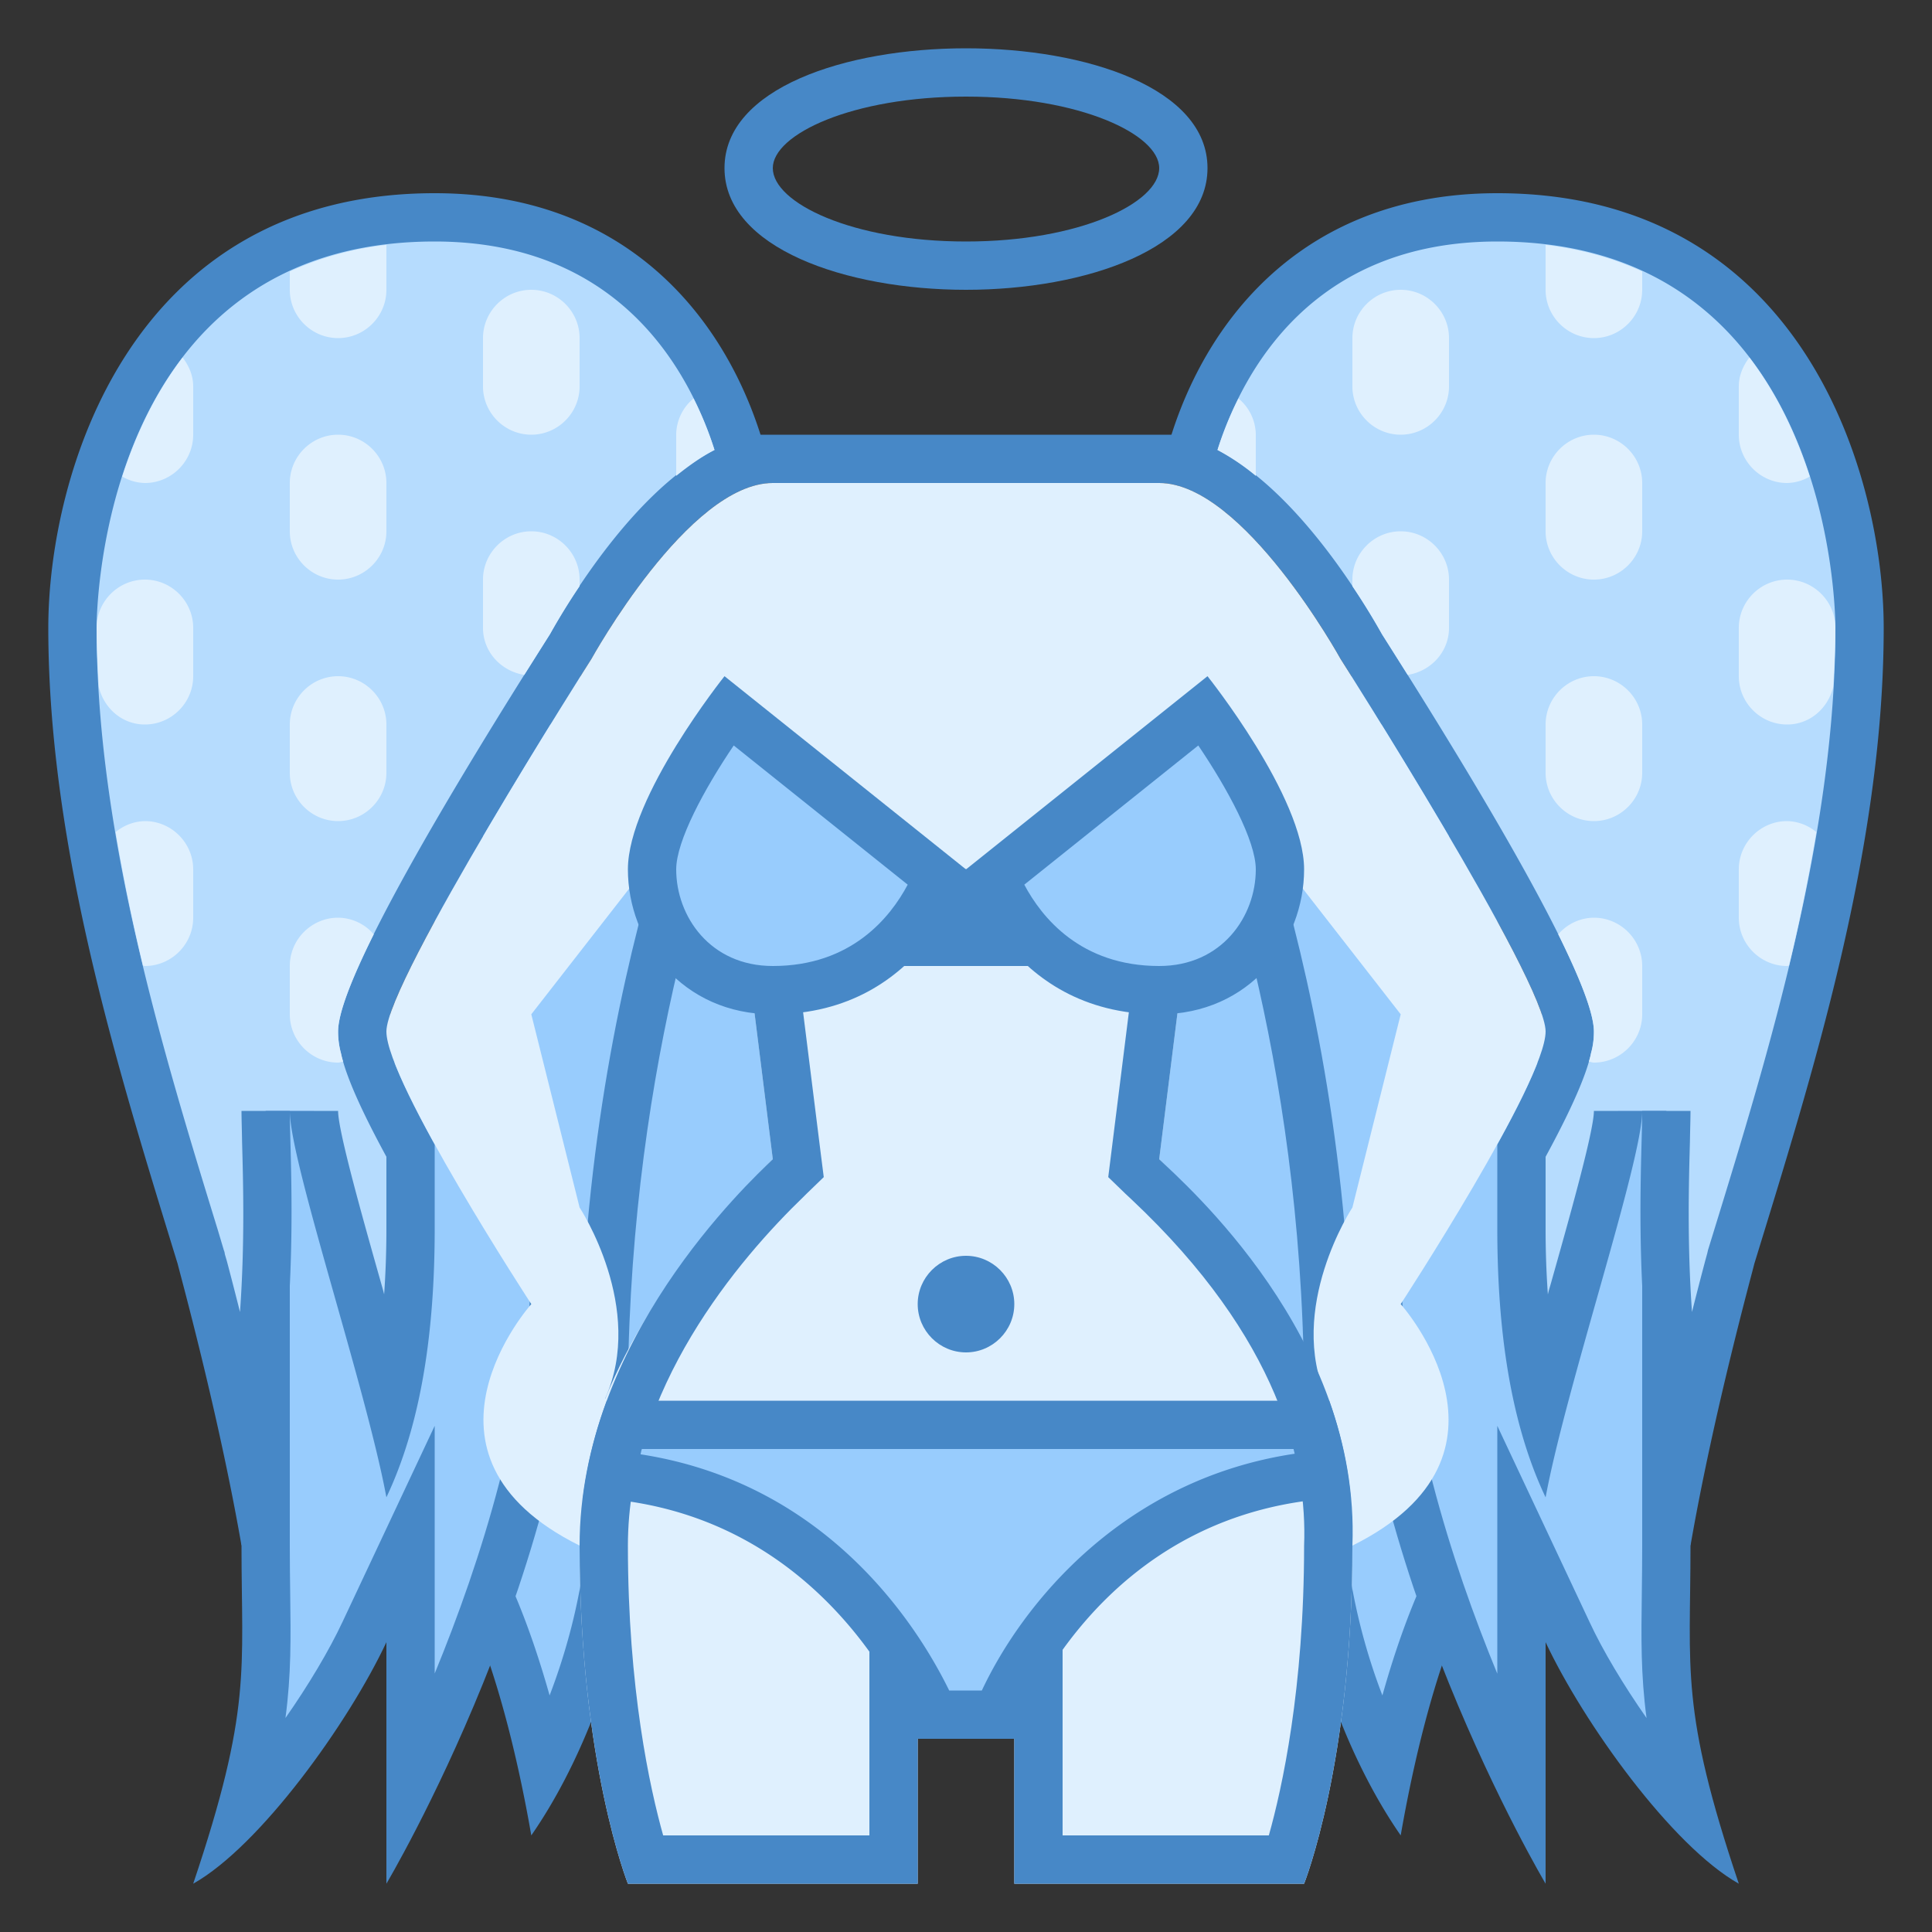
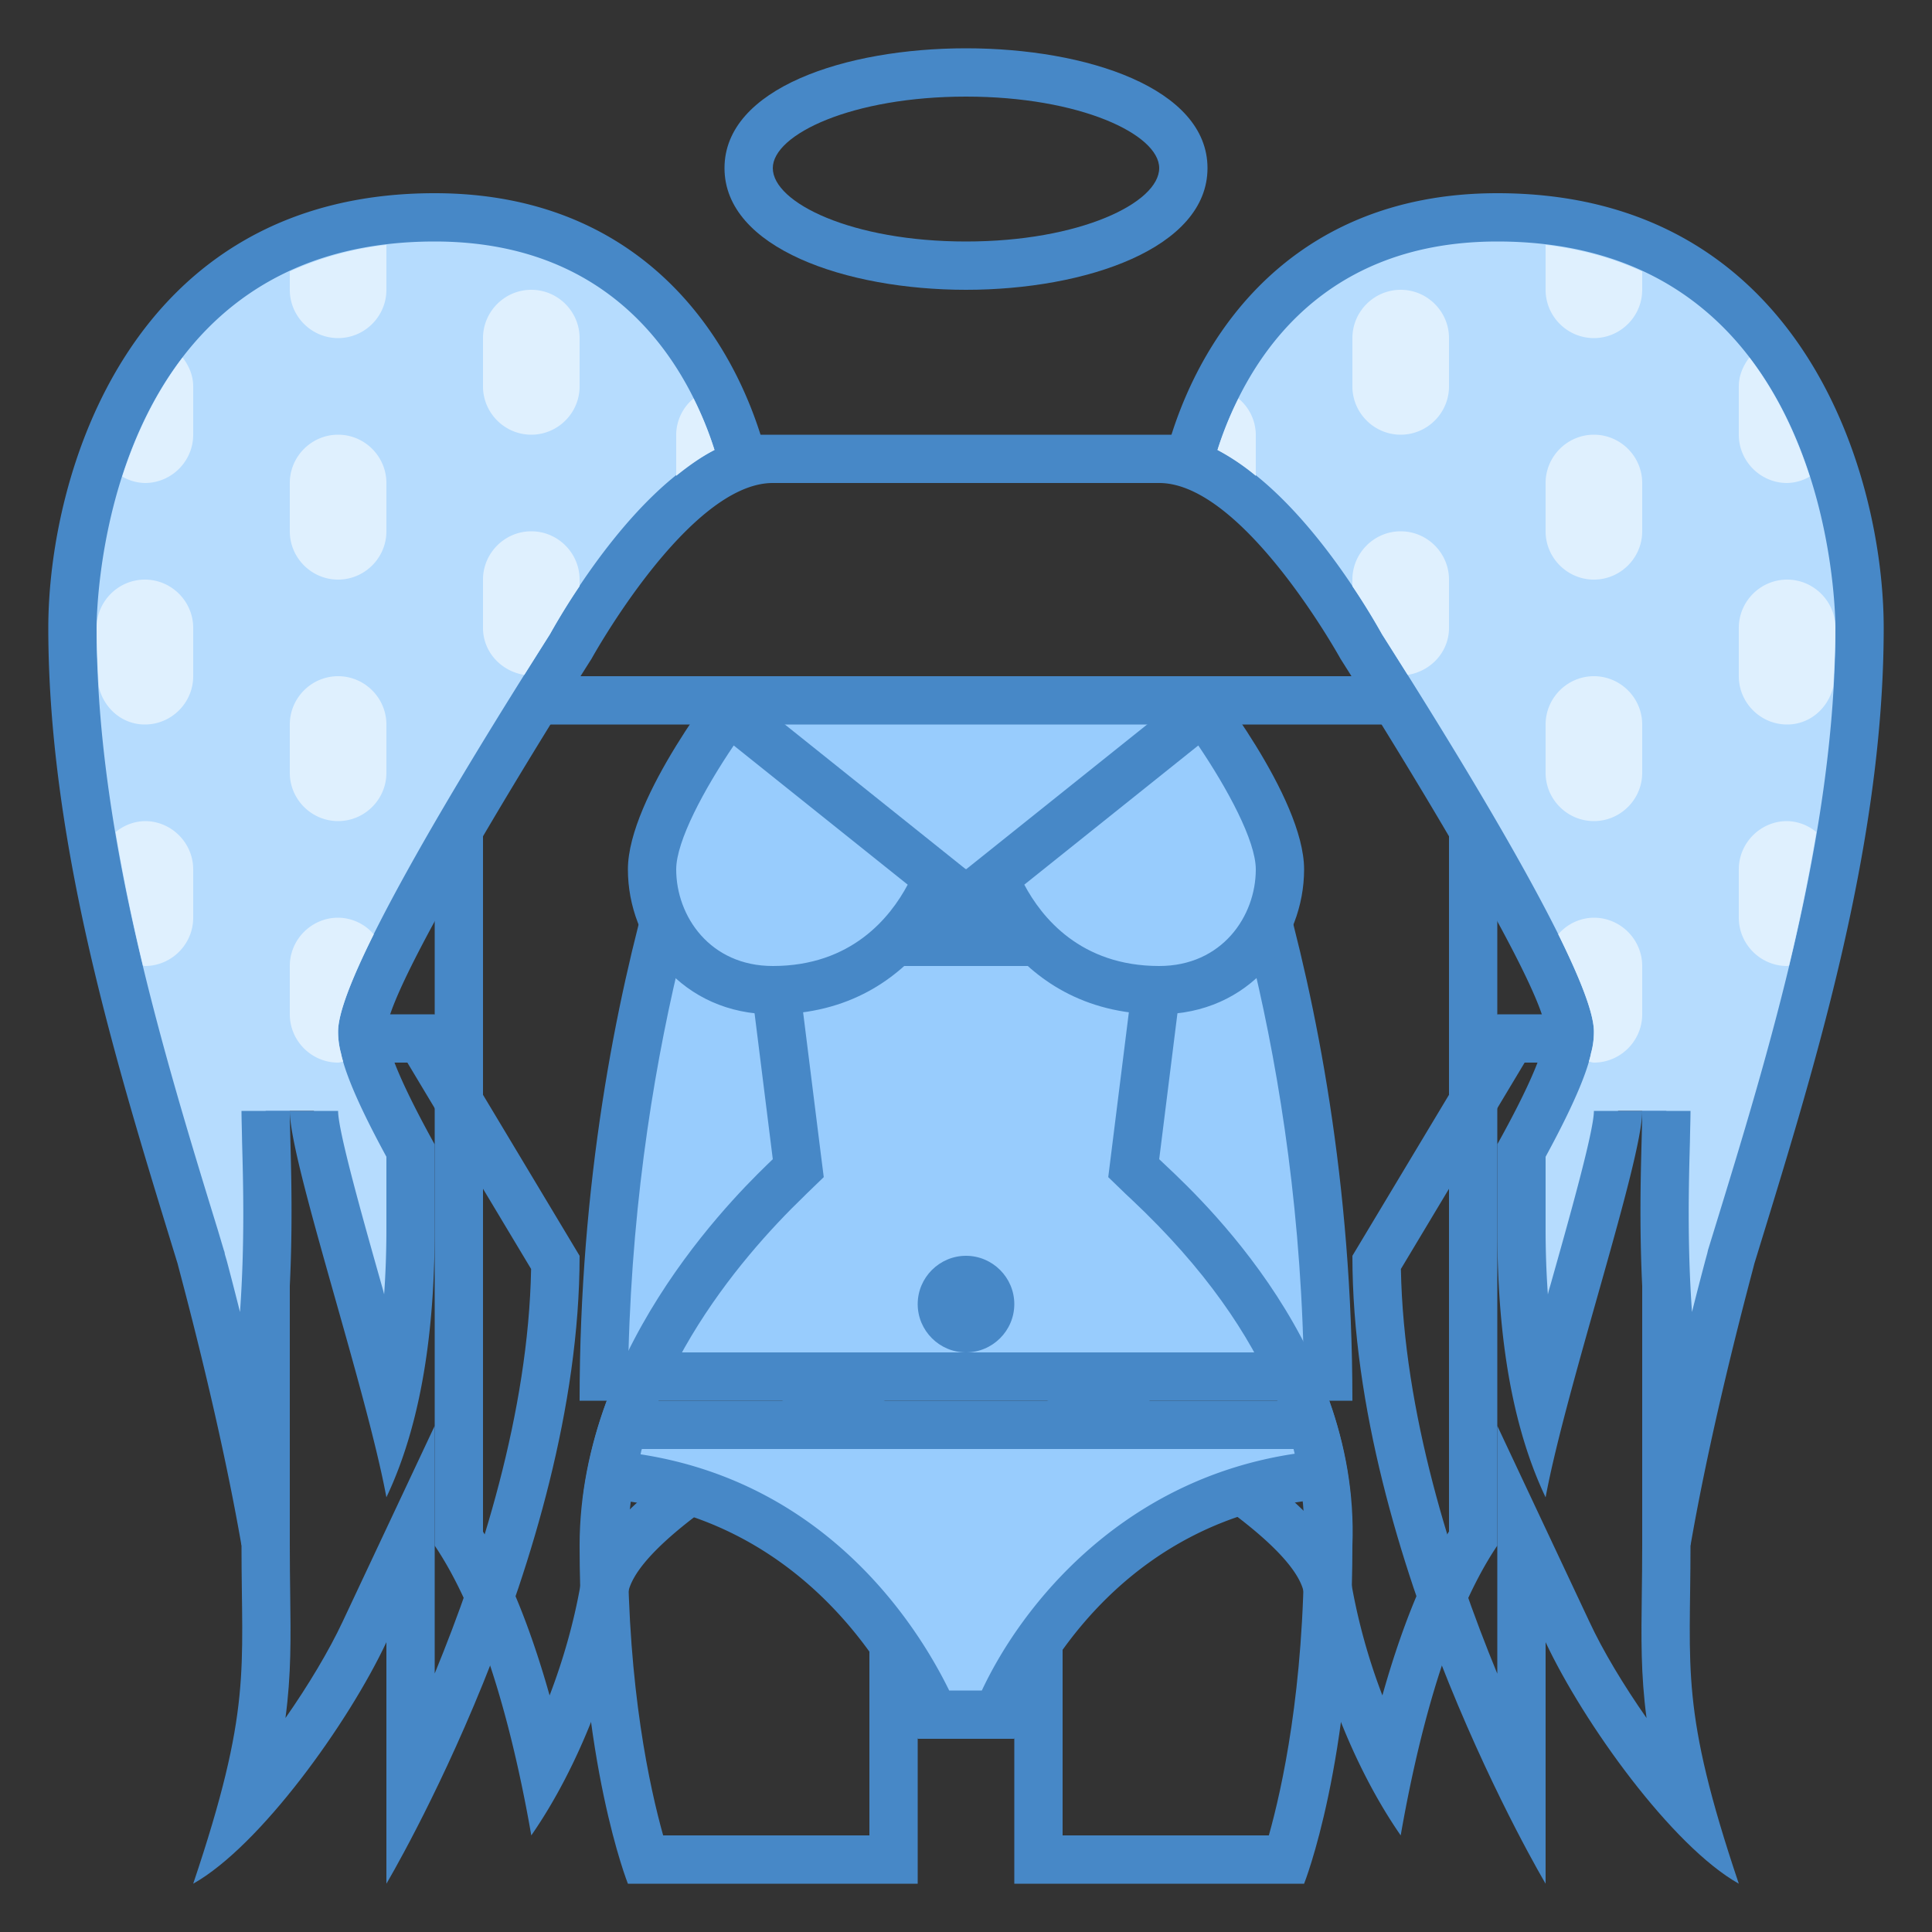
<svg xmlns="http://www.w3.org/2000/svg" viewBox="0 0 40 40">
  <rect x="0" y="0" width="40" height="40" fill="#333333" stroke="none" />
-   <path d="M11.242 36.633c-.355-1.633-.91-3.477-1.742-4.781V14.5h21v17.352c-.832 1.304-1.387 3.148-1.742 4.78a13.082 13.082 0 0 1-1.266-3.718c-.297-1.781-5.644-4.45-7.277-5.223L20 27.59l-.215.101c-1.633.774-6.98 3.442-7.277 5.227a13.098 13.098 0 0 1-1.266 3.715z" fill="#98ccfd" />
  <path d="M30 15v16.707c-.59.969-1.04 2.188-1.379 3.395a12.508 12.508 0 0 1-.633-2.266c-.316-1.898-4.87-4.32-7.558-5.598l-.43-.203-.43.203c-2.683 1.278-7.238 3.7-7.554 5.59-.133.75-.352 1.531-.637 2.274-.34-1.207-.79-2.426-1.379-3.391V15h20m1-1H9v18c1.105 1.64 1.703 4.297 2 6 .992-1.43 1.71-3.34 2-5 .277-1.668 7-4.855 7-4.855s6.723 3.187 7 4.855c.29 1.66 1.008 3.57 2 5 .297-1.703.895-4.36 2-6z" fill="#4788c7" />
-   <path d="M35.016 37.523c-.98-1.046-2.012-2.562-2.563-3.738l-.953-2.023v5.218c-1.148-2.359-2.96-6.714-3-10.843l2.781-4.637H34.5V32c0 .36-.004.688-.008.992-.02 1.547-.035 2.531.524 4.531zm-30.032 0c.559-2 .543-2.984.524-4.53A75.53 75.53 0 0 1 5.5 32V21.5h3.219l2.781 4.637c-.04 4.125-1.852 8.484-3 10.84v-5.215l-.953 2.027c-.55 1.172-1.582 2.688-2.563 3.734z" fill="#98ccfd" />
  <path d="M34 22v10c0 .36-.004.684-.008.984-.012.93-.023 1.68.098 2.586-.477-.683-.903-1.39-1.184-1.996L31 29.52v5.132c-.957-2.324-1.941-5.41-1.996-8.379L31.566 22H34M8.434 22l2.562 4.273C10.941 29.238 9.957 32.32 9 34.648V29.52l-1.906 4.054c-.282.602-.707 1.313-1.184 1.996.121-.906.11-1.656.098-2.586C6.004 32.684 6 32.36 6 32V22h2.434M35 21h-4l-3 5c0 6.277 4 13 4 13v-5c.785 1.672 2.613 4.219 4 5-1.219-3.621-1-4.414-1-7zM9 21H5v11c0 2.586.219 3.379-1 7 1.387-.781 3.215-3.328 4-5v5s4-6.723 4-13z" fill="#4788c7" />
  <path d="M34.902 29.898c-.52-2.41-.453-4.914-.414-6.265.008-.262.012-.477.012-.633h-1c0 .488-.488 2.215-.918 3.734-.238.84-.48 1.7-.684 2.48-.265-1.066-.398-2.32-.398-3.784v-1.61c.547-.996.86-1.699.957-2.144.027-.086.043-.2.043-.32 0-1.106-3.313-6.391-4.324-7.985-.184-.332-1.805-3.191-3.574-3.77C25.035 7.946 26.477 4.5 31 4.5c5.934 0 7.5 5.559 7.5 8.5 0 4.367-1.402 8.941-2.531 12.621l-.125.402-.059.223a85.733 85.733 0 0 0-.883 3.652zm-29.804 0a80.178 80.178 0 0 0-.883-3.652l-.047-.183-.137-.442C2.902 21.941 1.5 17.367 1.5 13c0-2.941 1.566-8.5 7.5-8.5 4.523 0 5.965 3.445 6.398 5.102-1.77.578-3.39 3.437-3.59 3.796-.995 1.567-4.308 6.852-4.308 7.957 0 .122.016.235.05.352.09.418.403 1.121.95 2.113v1.61c0 1.465-.133 2.718-.398 3.785-.204-.781-.446-1.64-.684-2.48-.43-1.52-.918-3.247-.918-3.735h-1c0 .156.004.371.012.633.035 1.351.101 3.855-.414 6.265z" fill="#b6dcfe" />
  <path d="M31 5c6.922 0 7 7.672 7 8 0 4.293-1.39 8.828-2.512 12.473l-.125.406-.008.035-.007.031-.047.172c-.094.356-.184.703-.27 1.047-.101-1.414-.066-2.687-.043-3.52.004-.265.012-.484.012-.644h-2c0 .422-.52 2.258-.898 3.598-.02.066-.04.132-.055.203A19.262 19.262 0 0 1 32 25.43v-1.48c.684-1.259.867-1.821.941-2.137.04-.149.059-.297.059-.454 0-1.105-2.383-5.078-4.387-8.226-.343-.617-1.722-2.957-3.406-3.817C25.727 7.684 27.168 5 31 5M9 5c3.832 0 5.273 2.684 5.793 4.316-1.684.856-3.066 3.2-3.406 3.813C9.383 16.28 7 20.254 7 21.355c0 .157.02.305.059.457.074.317.257.88.941 2.137v1.48c0 .477-.016.934-.047 1.368-.016-.067-.035-.133-.055-.203C7.52 25.258 7 23.422 7 23H5c0 .16.008.379.012.645.023.832.058 2.109-.043 3.52a83.862 83.862 0 0 0-.27-1.048l-.043-.148-.008-.047-.015-.043-.121-.406C3.39 21.828 2 17.293 2 13c0-.328.078-8 7-8m22-1c-4.414 0-6.46 3.191-7 6 1.746 0 3.754 3.64 3.754 3.64S32 20.31 32 21.356a.667.667 0 0 1-.031.211c-.102.47-.496 1.274-.969 2.125v1.739c0 1.785.191 3.867 1 5.57.426-2.29 2-6.953 2-8 0 1.191-.328 5.578 1 9 .48-2.773 1.297-5.719 1.32-5.832C37.496 22.336 39 17.605 39 13c0-3.14-1.668-9-8-9zM9 4c-6.332 0-8 5.86-8 9 0 4.605 1.504 9.336 2.68 13.172.023.11.84 3.058 1.32 5.828 1.328-3.422 1-7.809 1-9 0 1.047 1.574 5.71 2 8 .809-1.703 1-3.785 1-5.57v-1.735c-.473-.855-.867-1.66-.969-2.129a.667.667 0 0 1-.031-.21c0-1.047 4.246-7.715 4.246-7.715S14.254 10 16 10c-.54-2.809-2.586-6-7-6z" fill="#4788c7" />
  <path d="M12.504 28.5c.094-7.465 2.262-12.762 2.816-14h9.36c.554 1.238 2.722 6.535 2.816 14z" fill="#98ccfd" />
  <path d="M24.355 15c.668 1.566 2.465 6.355 2.633 13H13.012c.172-6.621 1.968-11.43 2.633-13h8.71M25 14H15s-3 5.965-3 15h16c0-9.035-3-15-3-15z" fill="#4788c7" />
-   <path d="M32 21.355c0-1.046-4.246-7.714-4.246-7.714S25.746 10 24 10h-8c-1.746 0-3.754 3.64-3.754 3.64S8 20.31 8 21.356C8 22.402 11 27 11 27s-2.793 3.117 1 5c0 4.496 1 7 1 7h6v-6h2v6h6s1-2.504 1-7c3.793-1.883 1-5 1-5s3-4.598 3-5.645zm-19.469 7.602h-.004C13.375 27.086 12 25 12 25l-1-4 3.895-5H15l1 8c-.52.504-2.492 2.531-3.469 4.957zm14.942 0h-.004C26.492 26.531 24.519 24.504 24 24l1-8h.105L29 21l-1 4s-1.375 2.086-.527 3.957z" fill="#dff0fe" />
-   <path d="M21.5 38.5v-6h-3v6h-5.145c-.25-.793-.855-3.055-.855-6.5 0-3.422 2.383-6.23 3.805-7.598l.18-.175.011-.29-.894-7.16L20 18.54l4.398-1.762-.925 7.41.297.286c3.207 3.007 3.8 5.746 3.73 7.507 0 3.473-.602 5.73-.855 6.52z" fill="#dff0fe" />
  <path d="M23.797 17.559l-.79 6.316-.062.496.36.348.125.117C26.496 27.719 27.066 30.3 27 32c0 2.965-.457 5.031-.73 6H22v-6h-4v6h-4.27c-.273-.973-.73-3.035-.73-6 0-3.238 2.29-5.926 3.652-7.238l.043-.043.36-.348-.063-.496-.789-6.316 3.426 1.37.371.15.371-.15 3.426-1.37M25 16l-5 2-5-2 1 8c-.52.504-4 3.75-4 8 0 4.496 1 7 1 7h6v-6h2v6h6s1-2.504 1-7c.168-4.332-3.48-7.496-4-8z" fill="#4788c7" />
  <path d="M15.93 18.645h8.14V20h-8.14zM20 2c2.355 0 4 .781 4 1.48C24 4.2 22.355 5 20 5s-4-.8-4-1.52C16 2.781 17.645 2 20 2m0-1c-2.5 0-5 .828-5 2.48C15 5.137 17.516 6 20 6s5-.863 5-2.52C25 1.828 22.5 1 20 1zm1 26c0-.55-.45-1-1-1s-1 .45-1 1 .45 1 1 1 1-.45 1-1z" fill="#4788c7" />
  <path d="M19.332 35.5c-.504-1.102-2.414-4.566-6.684-4.96.07-.352.16-.7.27-1.04H27.16c.106.34.184.684.242 1.031-4.363.367-6.246 3.856-6.738 4.969z" fill="#98ccfd" />
  <path d="M26.781 30l.024.098c-3.547.53-5.63 3.097-6.477 4.902h-.676c-.66-1.348-2.527-4.293-6.39-4.89.008-.036.015-.075.027-.11h13.492m.739-1H12.563a9.007 9.007 0 0 0-.493 2.004C17.281 31.144 19 36 19 36h2s1.64-4.883 6.965-4.996A8.276 8.276 0 0 0 27.52 29z" fill="#4788c7" />
  <path d="M24 20.5c-2.21 0-3.125-1.637-3.41-2.332l4.32-3.457c.621.851 1.59 2.375 1.59 3.289 0 1.21-.875 2.5-2.5 2.5z" fill="#98ccfd" />
  <path d="M24.809 15.434C25.414 16.328 26 17.41 26 18c0 .969-.7 2-2 2-1.629 0-2.434-1.008-2.793-1.684l3.602-2.882M25 14l-5 4s.82 3 4 3c1.875 0 3-1.5 3-3s-2-4-2-4z" fill="#4788c7" />
  <path d="M16 20.5c-1.625 0-2.5-1.29-2.5-2.5 0-.914.969-2.438 1.59-3.29l4.32 3.458c-.285.695-1.2 2.332-3.41 2.332z" fill="#98ccfd" />
  <path d="M15.191 15.434l3.602 2.882C18.433 18.992 17.629 20 16 20c-1.3 0-2-1.031-2-2 0-.59.586-1.672 1.191-2.566M15 14s-2 2.5-2 4 1.125 3 3 3c3.18 0 4-3 4-3zm5-5h-5v1h10V9z" fill="#4788c7" />
  <path d="M8 6v-.93a6.632 6.632 0 0 0-2 .551V6c0 .55.45 1 1 1s1-.45 1-1zm3 3c-.55 0-1-.45-1-1V7c0-.55.45-1 1-1s1 .45 1 1v1c0 .55-.45 1-1 1zm3 0v.852c.258-.207.52-.395.793-.536a7.044 7.044 0 0 0-.434-1.066A.983.983 0 0 0 14 9zm-7 3c-.55 0-1-.45-1-1v-1c0-.55.45-1 1-1s1 .45 1 1v1c0 .55-.45 1-1 1zm5 .137V12c0-.55-.45-1-1-1s-1 .45-1 1v1c0 .5.379.898.855.973l.532-.844a13.9 13.9 0 0 1 .613-.992zM7 17c-.55 0-1-.45-1-1v-1c0-.55.45-1 1-1s1 .45 1 1v1c0 .55-.45 1-1 1zm0 2c-.55 0-1 .45-1 1v1c0 .55.45 1 1 1 .035 0 .07-.016.105-.02a1.333 1.333 0 0 1-.043-.168A1.654 1.654 0 0 1 7 21.355c0-.378.285-1.101.738-2.011A.983.983 0 0 0 7 19zm-4-9c.55 0 1-.45 1-1V8c0-.227-.09-.43-.219-.598-.594.778-.984 1.645-1.25 2.465A.973.973 0 0 0 3 10zm0 5c.55 0 1-.45 1-1v-1c0-.55-.45-1-1-1s-1 .45-1 1c0 .406.023.82.047 1.23.11.438.484.77.953.77zm1 4v-1c0-.55-.45-1-1-1a.98.98 0 0 0-.605.227c.156.933.347 1.855.566 2.765.016 0 .027.008.039.008.55 0 1-.45 1-1zM32 6v-.93c.758.09 1.422.285 2 .551V6c0 .55-.45 1-1 1s-1-.45-1-1zm-3 3c.55 0 1-.45 1-1V7c0-.55-.45-1-1-1s-1 .45-1 1v1c0 .55.45 1 1 1zm-3 0v.852a4.793 4.793 0 0 0-.793-.536c.102-.324.242-.687.434-1.066A.985.985 0 0 1 26 9zm7 3c.55 0 1-.45 1-1v-1c0-.55-.45-1-1-1s-1 .45-1 1v1c0 .55.45 1 1 1zm-5 .137V12c0-.55.45-1 1-1s1 .45 1 1v1c0 .5-.379.898-.855.973l-.532-.844a14.146 14.146 0 0 0-.613-.992zM33 17c.55 0 1-.45 1-1v-1c0-.55-.45-1-1-1s-1 .45-1 1v1c0 .55.45 1 1 1zm0 2c.55 0 1 .45 1 1v1c0 .55-.45 1-1 1-.035 0-.07-.016-.105-.02.02-.062.035-.12.042-.168.043-.148.063-.296.063-.453 0-.382-.29-1.105-.738-2.015A.983.983 0 0 1 33 19zm4-9c-.55 0-1-.45-1-1V8c0-.227.09-.43.219-.598.593.778.984 1.645 1.25 2.465A.973.973 0 0 1 37 10zm0 5c-.55 0-1-.45-1-1v-1c0-.55.45-1 1-1s1 .45 1 1c0 .406-.023.82-.047 1.23-.11.438-.484.77-.953.77zm-1 4v-1c0-.55.45-1 1-1a.98.98 0 0 1 .605.227 40.304 40.304 0 0 1-.566 2.765c-.016 0-.027.008-.039.008-.55 0-1-.45-1-1z" fill="#dff0fe" />
</svg>